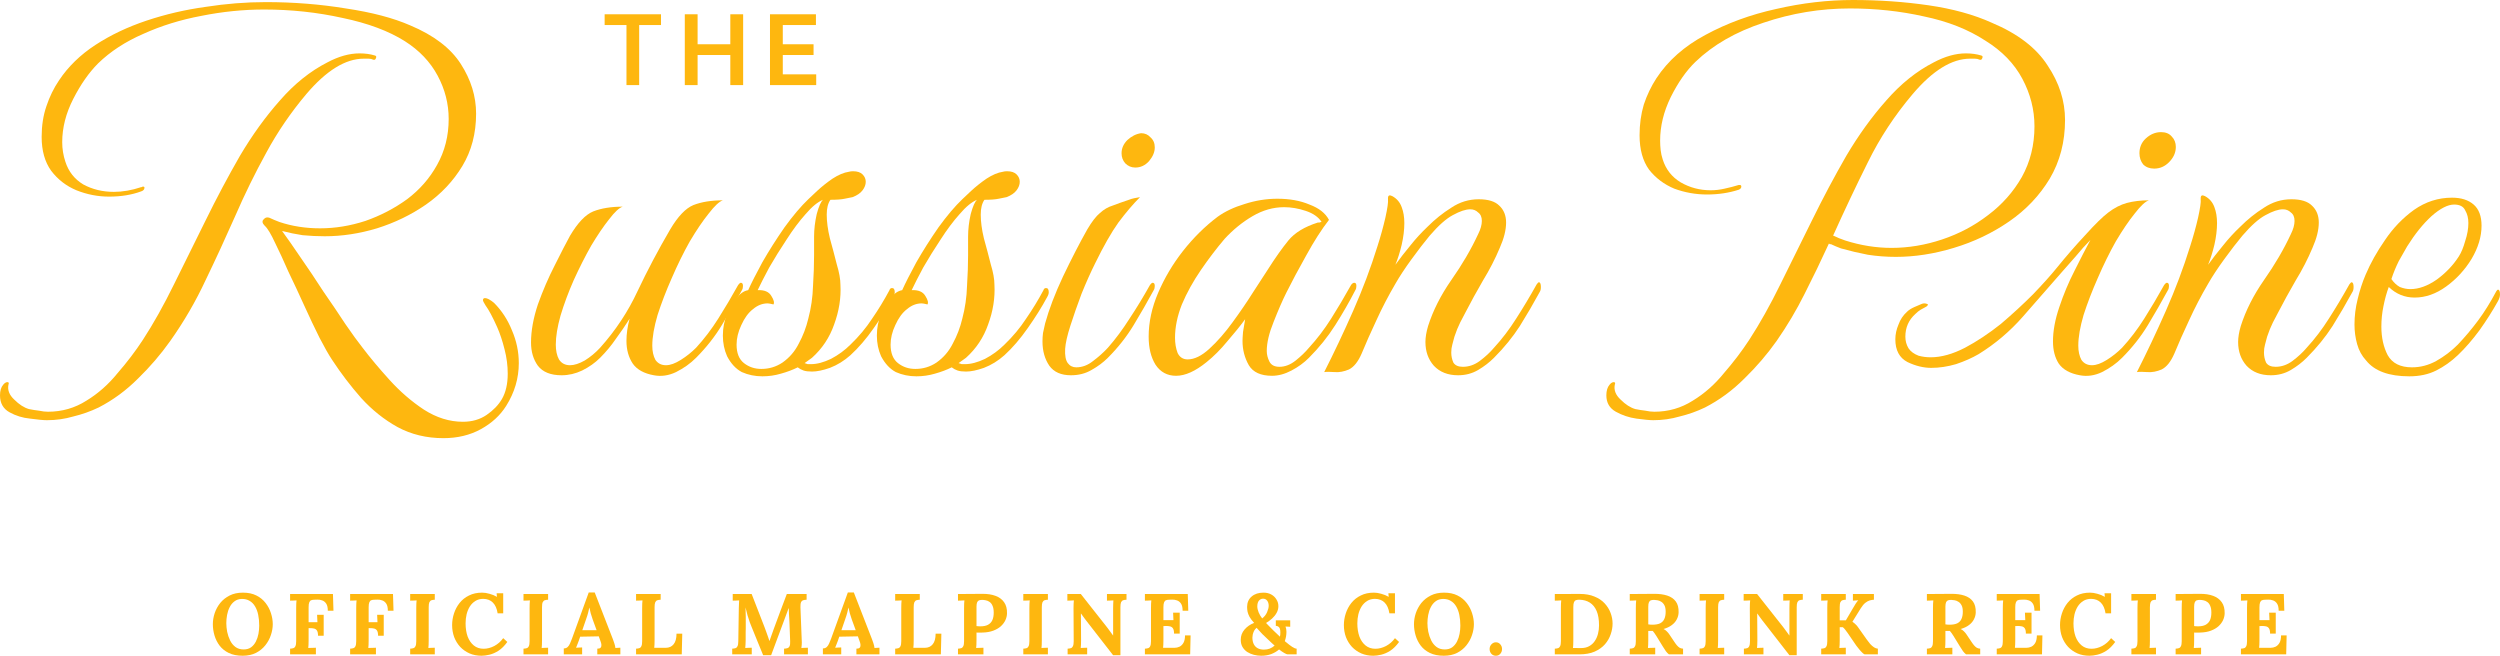
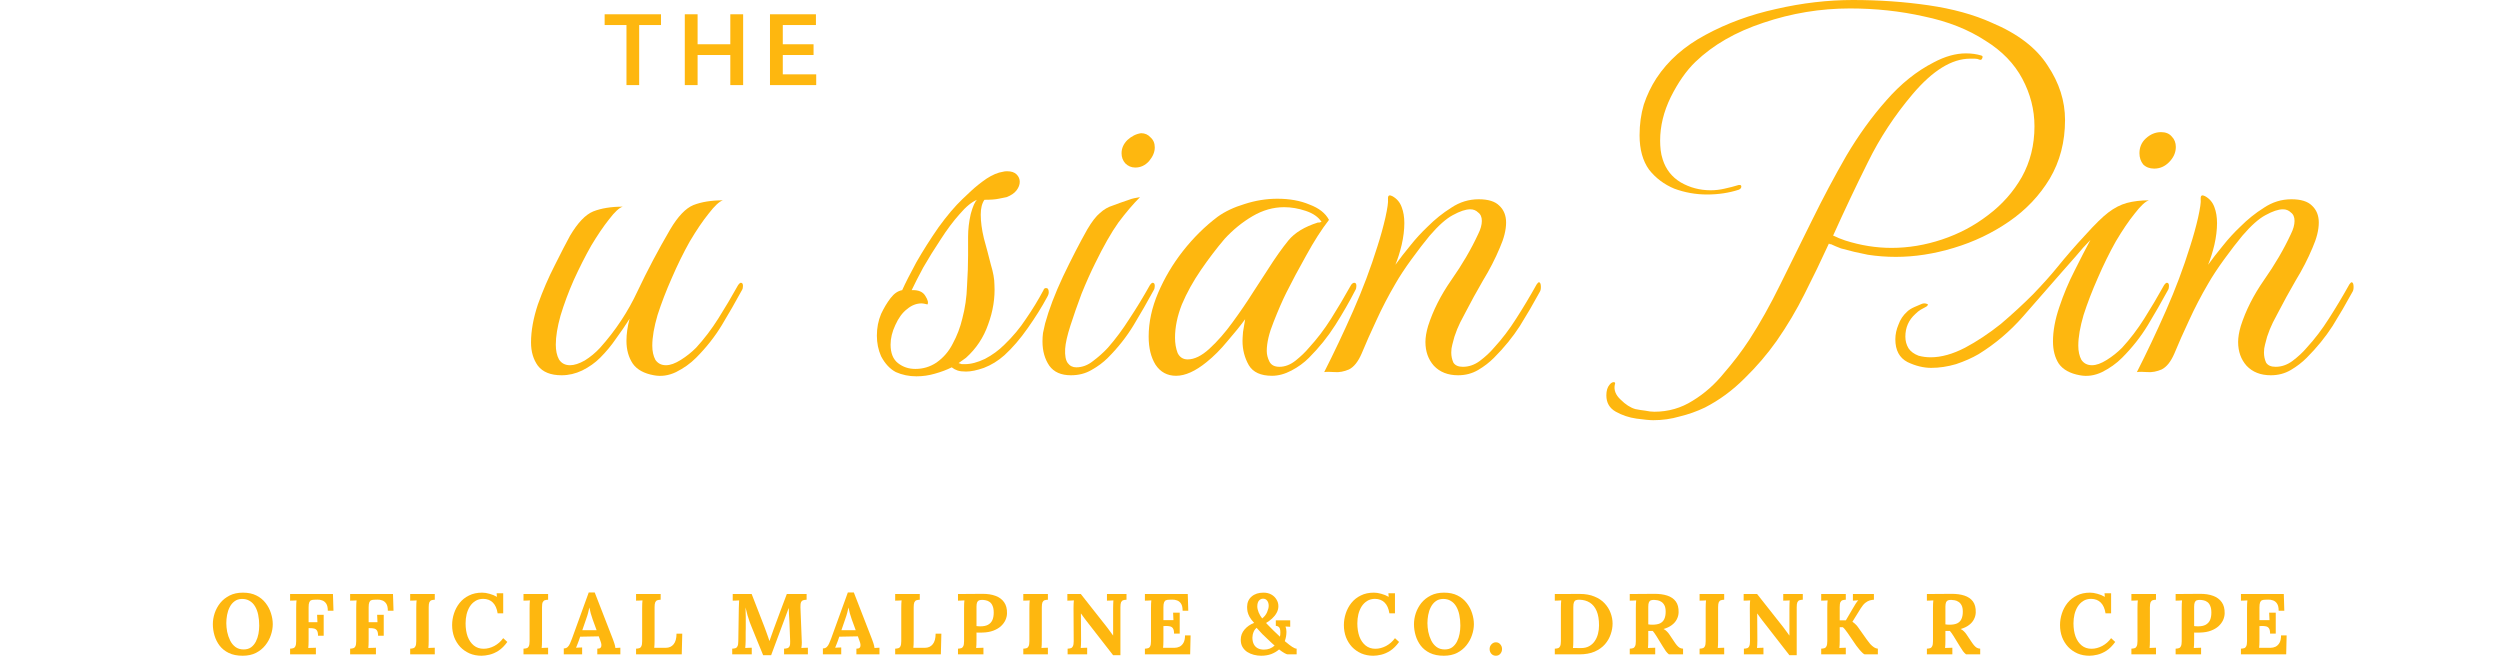
<svg xmlns="http://www.w3.org/2000/svg" fill="none" height="100%" overflow="visible" preserveAspectRatio="none" style="display: block;" viewBox="0 0 244 64" width="100%">
  <g id="Vector">
-     <path d="M43.276 42.764C41.63 42.764 40.137 42.403 38.799 41.681C37.496 40.959 36.312 40.013 35.249 38.844C34.22 37.675 33.276 36.437 32.419 35.13C32.076 34.614 31.664 33.892 31.184 32.963C30.703 32 30.206 30.951 29.691 29.817C29.177 28.682 28.662 27.581 28.148 26.515C27.667 25.415 27.238 24.486 26.861 23.729C26.45 22.835 26.106 22.268 25.832 22.027C25.592 21.786 25.558 21.58 25.729 21.408C25.763 21.408 25.78 21.391 25.78 21.356C25.918 21.219 26.089 21.184 26.295 21.253C26.467 21.322 26.621 21.391 26.758 21.46C26.93 21.528 27.101 21.597 27.273 21.666C28.508 22.079 29.829 22.285 31.235 22.285C32.71 22.285 34.185 22.044 35.66 21.563C37.136 21.047 38.491 20.342 39.726 19.448C40.961 18.519 41.938 17.401 42.659 16.095C43.413 14.754 43.791 13.258 43.791 11.607C43.791 10.128 43.431 8.718 42.71 7.377C41.99 6.036 40.926 4.918 39.52 4.024C37.942 3.026 35.918 2.27 33.448 1.754C30.978 1.204 28.422 0.929 25.78 0.929C23.756 0.929 21.715 1.135 19.657 1.548C17.633 1.926 15.746 2.51 13.997 3.301C12.247 4.058 10.772 5.021 9.571 6.19C8.679 7.084 7.873 8.236 7.153 9.646C6.432 11.056 6.072 12.466 6.072 13.877C6.072 14.53 6.175 15.166 6.381 15.785C6.69 16.748 7.273 17.488 8.13 18.003C9.022 18.485 10.017 18.726 11.115 18.726C11.973 18.726 12.864 18.571 13.791 18.261C13.825 18.261 13.842 18.261 13.842 18.261C13.877 18.227 13.911 18.21 13.945 18.21C14.048 18.21 14.1 18.244 14.1 18.313C14.1 18.485 13.997 18.605 13.791 18.674C12.864 19.018 11.818 19.19 10.652 19.19C9.554 19.19 8.491 18.983 7.461 18.571C6.467 18.158 5.643 17.522 4.991 16.662C4.374 15.802 4.065 14.702 4.065 13.361C4.065 12.26 4.22 11.263 4.528 10.369C4.837 9.44 5.249 8.598 5.763 7.841C6.655 6.5 7.839 5.348 9.314 4.385C10.789 3.422 12.453 2.631 14.305 2.012C16.158 1.393 18.079 0.946 20.069 0.671C22.058 0.361 24.014 0.206 25.935 0.206C28.645 0.206 31.252 0.413 33.757 0.825C36.295 1.204 38.388 1.754 40.034 2.476C42.333 3.439 43.98 4.694 44.974 6.242C45.969 7.789 46.467 9.406 46.467 11.091C46.467 13.017 46.021 14.719 45.129 16.198C44.237 17.677 43.053 18.932 41.578 19.964C40.137 20.961 38.542 21.735 36.792 22.285C35.077 22.801 33.379 23.059 31.698 23.059C30.978 23.059 30.257 23.024 29.537 22.956C28.851 22.852 28.182 22.715 27.53 22.543C28.01 23.196 28.611 24.056 29.331 25.122C30.052 26.154 30.789 27.254 31.544 28.424C32.333 29.558 33.053 30.625 33.705 31.622C34.391 32.619 34.94 33.376 35.352 33.892C36.106 34.889 36.998 35.955 38.028 37.09C39.057 38.225 40.172 39.188 41.372 39.979C42.607 40.77 43.877 41.165 45.18 41.165C46.072 41.165 46.844 40.942 47.496 40.495C48.148 40.048 48.645 39.532 48.988 38.947C49.365 38.294 49.554 37.468 49.554 36.471C49.554 35.68 49.451 34.889 49.245 34.098C49.04 33.273 48.799 32.55 48.525 31.931C48.079 30.934 47.702 30.229 47.393 29.817C47.221 29.541 47.136 29.369 47.136 29.301C47.136 29.163 47.204 29.094 47.342 29.094C47.547 29.094 47.839 29.249 48.216 29.558C48.971 30.315 49.554 31.209 49.966 32.241C50.412 33.273 50.635 34.339 50.635 35.439C50.635 36.918 50.223 38.311 49.4 39.618C48.817 40.546 47.993 41.303 46.93 41.888C45.866 42.472 44.648 42.764 43.276 42.764ZM4.58 41.011C4.237 41.011 3.688 40.959 2.933 40.856C2.213 40.787 1.544 40.581 0.926 40.237C0.309 39.893 0 39.343 0 38.586C0 38.139 0.103 37.795 0.309 37.554C0.446 37.382 0.583 37.296 0.72 37.296C0.858 37.296 0.892 37.382 0.823 37.554C0.72 38.07 0.909 38.552 1.389 38.999C1.87 39.48 2.35 39.79 2.83 39.927C3.173 39.996 3.499 40.048 3.808 40.082C4.117 40.151 4.408 40.185 4.683 40.185C6.055 40.185 7.307 39.824 8.439 39.102C9.571 38.414 10.583 37.52 11.475 36.419C12.401 35.353 13.225 34.27 13.945 33.169C14.974 31.588 15.986 29.782 16.981 27.753C17.976 25.724 19.005 23.643 20.069 21.511C21.132 19.345 22.247 17.247 23.413 15.218C24.614 13.189 25.918 11.383 27.324 9.801C28.731 8.185 30.274 6.947 31.956 6.087C33.053 5.502 34.1 5.21 35.094 5.21C35.643 5.21 36.141 5.279 36.587 5.416C36.724 5.451 36.758 5.537 36.69 5.674C36.655 5.812 36.57 5.864 36.432 5.829C36.295 5.76 36.141 5.726 35.969 5.726C35.832 5.726 35.678 5.726 35.506 5.726C33.722 5.726 31.853 6.878 29.897 9.182C28.388 10.97 27.084 12.879 25.986 14.908C24.889 16.903 23.877 18.966 22.95 21.099C22.024 23.196 21.064 25.277 20.069 27.34C19.108 29.404 17.959 31.381 16.621 33.273C15.695 34.58 14.648 35.8 13.482 36.935C12.316 38.105 11.029 39.05 9.623 39.773C8.834 40.151 8.01 40.443 7.153 40.649C6.329 40.89 5.472 41.011 4.58 41.011Z" fill="#FEB70F" />
    <path d="M54.812 36.626C53.749 36.626 52.977 36.316 52.497 35.697C52.051 35.078 51.828 34.322 51.828 33.428C51.828 32.293 52.051 31.055 52.497 29.713C52.977 28.372 53.526 27.1 54.143 25.896C54.761 24.658 55.258 23.695 55.636 23.007C56.39 21.735 57.145 20.944 57.9 20.634C58.689 20.325 59.649 20.17 60.782 20.17C60.438 20.273 59.992 20.686 59.444 21.408C58.895 22.096 58.312 22.956 57.694 23.987C57.111 25.019 56.545 26.137 55.996 27.34C55.481 28.51 55.053 29.662 54.709 30.797C54.401 31.897 54.246 32.843 54.246 33.634C54.246 34.218 54.349 34.7 54.555 35.078C54.795 35.456 55.155 35.646 55.636 35.646C56.047 35.646 56.528 35.491 57.077 35.181C57.625 34.837 58.123 34.425 58.569 33.943C60.078 32.258 61.296 30.418 62.222 28.424C63.183 26.395 64.246 24.383 65.413 22.388C66.167 21.116 66.922 20.325 67.677 20.015C68.466 19.706 69.427 19.551 70.558 19.551C70.216 19.654 69.752 20.084 69.169 20.841C68.586 21.563 67.969 22.474 67.317 23.575C66.699 24.675 66.116 25.862 65.567 27.134C65.018 28.372 64.555 29.576 64.178 30.745C63.835 31.914 63.663 32.912 63.663 33.737C63.663 34.287 63.766 34.752 63.972 35.13C64.212 35.474 64.555 35.646 65.001 35.646C65.413 35.646 65.893 35.474 66.442 35.13C66.991 34.786 67.488 34.39 67.934 33.943C68.723 33.084 69.444 32.138 70.095 31.106C70.747 30.074 71.399 28.974 72.051 27.805C72.154 27.667 72.24 27.598 72.308 27.598C72.445 27.598 72.514 27.701 72.514 27.908C72.514 28.08 72.48 28.217 72.411 28.32C71.793 29.455 71.142 30.59 70.456 31.725C69.769 32.86 68.929 33.926 67.934 34.923C67.385 35.474 66.734 35.938 65.979 36.316C65.258 36.66 64.538 36.763 63.818 36.626C62.857 36.454 62.171 36.075 61.759 35.491C61.347 34.872 61.142 34.133 61.142 33.273C61.142 32.585 61.245 31.863 61.45 31.106C61.039 31.759 60.593 32.413 60.112 33.066C59.667 33.72 59.152 34.339 58.569 34.923C58.089 35.405 57.505 35.818 56.819 36.161C56.167 36.471 55.498 36.626 54.812 36.626Z" fill="#FEB70F" />
-     <path d="M74.411 36.729C73.691 36.729 73.022 36.591 72.404 36.316C71.821 36.007 71.341 35.491 70.964 34.769C70.689 34.15 70.552 33.479 70.552 32.757C70.552 32 70.689 31.295 70.964 30.642C71.238 30.057 71.547 29.541 71.89 29.094C72.233 28.647 72.61 28.389 73.022 28.32C73.331 27.633 73.794 26.721 74.411 25.587C75.063 24.452 75.784 23.317 76.573 22.182C77.396 21.047 78.168 20.136 78.888 19.448C79.06 19.276 79.351 19.001 79.763 18.622C80.209 18.21 80.706 17.814 81.255 17.436C81.838 17.058 82.37 16.834 82.85 16.765C82.953 16.731 83.091 16.714 83.262 16.714C83.674 16.714 83.983 16.817 84.188 17.023C84.394 17.23 84.497 17.47 84.497 17.745C84.497 18.021 84.394 18.296 84.188 18.571C83.983 18.846 83.657 19.07 83.211 19.241C83.039 19.276 82.782 19.327 82.439 19.396C82.13 19.465 81.667 19.499 81.049 19.499C80.809 19.843 80.689 20.325 80.689 20.944C80.689 21.632 80.792 22.405 80.998 23.265C81.238 24.125 81.461 24.967 81.667 25.793C81.907 26.584 82.027 27.254 82.027 27.805C82.096 29.077 81.89 30.367 81.41 31.674C80.964 32.946 80.243 34.029 79.248 34.923L78.528 35.439C78.631 35.474 78.734 35.508 78.837 35.542C78.94 35.542 79.043 35.542 79.145 35.542C79.729 35.542 80.38 35.37 81.101 35.027C81.821 34.648 82.456 34.184 83.005 33.634C83.828 32.843 84.531 32 85.115 31.106C85.732 30.212 86.298 29.283 86.813 28.32C86.847 28.183 86.933 28.114 87.07 28.114C87.242 28.114 87.327 28.252 87.327 28.527C87.327 28.664 87.276 28.819 87.173 28.991C86.658 29.954 86.024 30.968 85.269 32.035C84.549 33.066 83.794 33.943 83.005 34.666C82.387 35.216 81.718 35.628 80.998 35.904C80.312 36.144 79.729 36.265 79.248 36.265C78.905 36.265 78.631 36.23 78.425 36.161C78.219 36.093 78.031 35.989 77.859 35.852C77.379 36.093 76.83 36.299 76.212 36.471C75.629 36.643 75.029 36.729 74.411 36.729ZM76.367 35.388C77.053 34.906 77.585 34.287 77.962 33.531C78.374 32.774 78.682 31.966 78.888 31.106C79.163 30.074 79.317 29.008 79.351 27.908C79.42 26.807 79.454 25.81 79.454 24.916V23.11C79.454 22.388 79.54 21.649 79.712 20.892C79.917 20.136 80.123 19.671 80.329 19.499C79.814 19.706 79.248 20.17 78.631 20.892C78.013 21.58 77.396 22.405 76.778 23.368C76.161 24.297 75.595 25.208 75.08 26.102C74.6 26.997 74.223 27.736 73.948 28.32C74.6 28.286 75.046 28.475 75.286 28.888C75.526 29.266 75.595 29.541 75.492 29.713C75.218 29.645 75.029 29.61 74.926 29.61C74.411 29.61 73.931 29.799 73.485 30.178C73.039 30.521 72.662 31.037 72.353 31.725C72.044 32.379 71.89 33.015 71.89 33.634C71.89 34.459 72.13 35.061 72.61 35.439C73.091 35.818 73.657 36.007 74.308 36.007C75.063 36.007 75.749 35.8 76.367 35.388Z" fill="#FEB70F" />
    <path d="M89.442 36.729C88.722 36.729 88.053 36.591 87.435 36.316C86.852 36.007 86.372 35.491 85.994 34.769C85.72 34.15 85.583 33.479 85.583 32.757C85.583 32 85.72 31.295 85.994 30.642C86.269 30.057 86.578 29.541 86.921 29.094C87.264 28.647 87.641 28.389 88.053 28.32C88.362 27.633 88.825 26.721 89.442 25.587C90.094 24.452 90.814 23.317 91.603 22.182C92.427 21.047 93.199 20.136 93.919 19.448C94.091 19.276 94.382 19.001 94.794 18.622C95.24 18.21 95.737 17.814 96.286 17.436C96.869 17.058 97.401 16.834 97.881 16.765C97.984 16.731 98.121 16.714 98.293 16.714C98.705 16.714 99.013 16.817 99.219 17.023C99.425 17.23 99.528 17.47 99.528 17.745C99.528 18.021 99.425 18.296 99.219 18.571C99.013 18.846 98.687 19.07 98.242 19.241C98.07 19.276 97.813 19.327 97.47 19.396C97.161 19.465 96.698 19.499 96.08 19.499C95.84 19.843 95.72 20.325 95.72 20.944C95.72 21.632 95.823 22.405 96.029 23.265C96.269 24.125 96.492 24.967 96.698 25.793C96.938 26.584 97.058 27.254 97.058 27.805C97.126 29.077 96.921 30.367 96.44 31.674C95.994 32.946 95.274 34.029 94.279 34.923L93.559 35.439C93.662 35.474 93.765 35.508 93.868 35.542C93.97 35.542 94.073 35.542 94.176 35.542C94.759 35.542 95.411 35.37 96.132 35.027C96.852 34.648 97.487 34.184 98.036 33.634C98.859 32.843 99.562 32 100.145 31.106C100.763 30.212 101.329 29.283 101.844 28.32C101.878 28.183 101.964 28.114 102.101 28.114C102.272 28.114 102.358 28.252 102.358 28.527C102.358 28.664 102.307 28.819 102.204 28.991C101.689 29.954 101.054 30.968 100.3 32.035C99.579 33.066 98.825 33.943 98.036 34.666C97.418 35.216 96.749 35.628 96.029 35.904C95.343 36.144 94.76 36.265 94.279 36.265C93.936 36.265 93.662 36.23 93.456 36.161C93.25 36.093 93.061 35.989 92.89 35.852C92.409 36.093 91.861 36.299 91.243 36.471C90.66 36.643 90.06 36.729 89.442 36.729ZM91.397 35.388C92.084 34.906 92.615 34.287 92.993 33.531C93.404 32.774 93.713 31.966 93.919 31.106C94.193 30.074 94.348 29.008 94.382 27.908C94.451 26.807 94.485 25.81 94.485 24.916V23.11C94.485 22.388 94.571 21.649 94.742 20.892C94.948 20.136 95.154 19.671 95.36 19.499C94.845 19.706 94.279 20.17 93.662 20.892C93.044 21.58 92.427 22.405 91.809 23.368C91.192 24.297 90.626 25.208 90.111 26.102C89.631 26.997 89.253 27.736 88.979 28.32C89.631 28.286 90.077 28.475 90.317 28.888C90.557 29.266 90.626 29.541 90.523 29.713C90.248 29.645 90.06 29.61 89.957 29.61C89.442 29.61 88.962 29.799 88.516 30.178C88.07 30.521 87.692 31.037 87.384 31.725C87.075 32.379 86.921 33.015 86.921 33.634C86.921 34.459 87.161 35.061 87.641 35.439C88.121 35.818 88.687 36.007 89.339 36.007C90.094 36.007 90.78 35.8 91.397 35.388Z" fill="#FEB70F" />
    <path d="M104.524 36.626C103.564 36.626 102.861 36.316 102.415 35.697C101.969 35.044 101.746 34.253 101.746 33.324C101.746 33.049 101.763 32.774 101.797 32.499C101.866 32.189 101.934 31.88 102.003 31.57C102.38 30.195 102.964 28.664 103.753 26.979C104.576 25.26 105.365 23.729 106.12 22.388C106.566 21.632 106.977 21.099 107.355 20.789C107.732 20.445 108.144 20.204 108.59 20.067C109.036 19.895 109.567 19.706 110.185 19.499C110.356 19.431 110.528 19.379 110.699 19.345C110.871 19.31 111.06 19.276 111.265 19.241C110.579 19.929 109.876 20.755 109.156 21.718C108.47 22.68 107.715 24.005 106.891 25.69C106.445 26.584 106 27.581 105.554 28.682C105.142 29.782 104.782 30.814 104.473 31.777C104.164 32.74 103.993 33.496 103.958 34.047C103.924 34.7 104.01 35.164 104.216 35.439C104.421 35.714 104.696 35.852 105.039 35.852C105.622 35.852 106.171 35.646 106.686 35.233C107.235 34.82 107.715 34.39 108.126 33.943C108.881 33.084 109.584 32.138 110.236 31.106C110.922 30.074 111.591 28.974 112.243 27.805C112.346 27.667 112.432 27.598 112.5 27.598C112.638 27.598 112.706 27.701 112.706 27.908C112.706 28.08 112.672 28.217 112.603 28.32C111.986 29.455 111.334 30.59 110.648 31.725C109.962 32.86 109.121 33.926 108.126 34.923C107.68 35.37 107.149 35.766 106.531 36.11C105.948 36.454 105.279 36.626 104.524 36.626ZM110.802 16.353C110.425 16.353 110.099 16.215 109.825 15.94C109.584 15.665 109.464 15.338 109.464 14.96C109.464 14.478 109.653 14.049 110.03 13.67C110.442 13.292 110.888 13.068 111.368 13C111.746 13 112.054 13.137 112.295 13.412C112.569 13.653 112.706 13.98 112.706 14.392C112.706 14.839 112.518 15.287 112.14 15.734C111.763 16.146 111.317 16.353 110.802 16.353Z" fill="#FEB70F" />
    <path d="M124.15 36.677C123.052 36.677 122.298 36.333 121.886 35.646C121.474 34.923 121.269 34.133 121.269 33.273C121.269 33.101 121.286 32.808 121.32 32.396C121.389 31.949 121.457 31.536 121.526 31.158C121.046 31.811 120.462 32.533 119.776 33.324C119.125 34.115 118.456 34.786 117.769 35.336C116.672 36.23 115.677 36.677 114.785 36.677C113.927 36.677 113.258 36.316 112.778 35.594C112.332 34.872 112.109 33.961 112.109 32.86C112.109 31.45 112.418 30.023 113.035 28.578C113.653 27.134 114.459 25.776 115.454 24.503C116.483 23.196 117.615 22.079 118.85 21.15C119.57 20.634 120.445 20.221 121.474 19.912C122.538 19.568 123.601 19.396 124.665 19.396C125.866 19.396 126.912 19.585 127.804 19.964C128.73 20.308 129.365 20.806 129.708 21.46C128.987 22.388 128.25 23.54 127.495 24.916C126.74 26.257 126.089 27.478 125.54 28.578C125.162 29.335 124.751 30.281 124.305 31.416C123.859 32.516 123.636 33.462 123.636 34.253C123.636 34.597 123.721 34.941 123.893 35.285C124.065 35.628 124.39 35.8 124.871 35.8C125.42 35.8 125.951 35.594 126.466 35.181C126.98 34.769 127.409 34.356 127.752 33.943C128.541 33.084 129.262 32.138 129.914 31.106C130.565 30.074 131.217 28.974 131.869 27.805C131.972 27.667 132.075 27.598 132.178 27.598C132.315 27.598 132.384 27.701 132.384 27.908C132.384 28.08 132.349 28.217 132.281 28.32C131.697 29.455 131.046 30.59 130.325 31.725C129.605 32.86 128.747 33.926 127.752 34.923C127.272 35.405 126.706 35.818 126.054 36.161C125.402 36.505 124.768 36.677 124.15 36.677ZM115.917 35.078C116.569 35.078 117.272 34.734 118.027 34.047C118.816 33.324 119.57 32.465 120.291 31.467C121.046 30.436 121.715 29.455 122.298 28.527C122.915 27.564 123.396 26.825 123.739 26.309C124.459 25.174 125.128 24.228 125.745 23.471C126.363 22.715 127.324 22.13 128.627 21.718C128.696 21.718 128.747 21.718 128.781 21.718C128.85 21.683 128.919 21.666 128.987 21.666C128.679 21.184 128.164 20.823 127.444 20.583C126.723 20.342 126.02 20.221 125.334 20.221C124.27 20.221 123.241 20.514 122.246 21.099C121.251 21.683 120.342 22.422 119.519 23.317C118.73 24.245 117.958 25.26 117.203 26.36C116.449 27.461 115.831 28.578 115.351 29.713C114.905 30.848 114.682 31.931 114.682 32.963C114.682 33.513 114.768 34.012 114.939 34.459C115.145 34.872 115.471 35.078 115.917 35.078Z" fill="#FEB70F" />
    <path d="M142.312 36.626C141.317 36.626 140.528 36.316 139.945 35.697C139.396 35.078 139.122 34.304 139.122 33.376C139.122 32.929 139.207 32.413 139.379 31.828C139.859 30.315 140.614 28.819 141.643 27.34C142.707 25.827 143.581 24.331 144.267 22.852C144.508 22.371 144.628 21.941 144.628 21.563C144.628 21.184 144.508 20.909 144.267 20.737C144.062 20.531 143.804 20.428 143.496 20.428C143.05 20.428 142.484 20.617 141.797 20.995C141.146 21.339 140.391 22.01 139.533 23.007C139.019 23.626 138.435 24.383 137.784 25.277C137.132 26.171 136.6 26.979 136.188 27.701C135.502 28.871 134.885 30.057 134.336 31.261C133.787 32.43 133.307 33.513 132.895 34.511C132.552 35.302 132.14 35.818 131.66 36.058C131.18 36.265 130.717 36.351 130.271 36.316C129.825 36.282 129.482 36.282 129.242 36.316C130.202 34.425 131.146 32.43 132.072 30.332C132.998 28.235 133.787 26.137 134.439 24.039C134.748 23.076 135.005 22.147 135.211 21.253C135.417 20.325 135.502 19.723 135.468 19.448V19.345C135.468 19.07 135.605 19.001 135.88 19.138C136.326 19.379 136.634 19.74 136.806 20.221C136.978 20.669 137.063 21.184 137.063 21.769C137.063 22.422 136.978 23.128 136.806 23.884C136.634 24.606 136.429 25.26 136.188 25.844C136.634 25.225 137.115 24.606 137.629 23.987C138.144 23.334 138.71 22.715 139.327 22.13C140.048 21.408 140.82 20.789 141.643 20.273C142.466 19.723 143.358 19.448 144.319 19.448C145.245 19.448 145.914 19.654 146.326 20.067C146.772 20.48 146.995 21.03 146.995 21.718C146.995 22.44 146.789 23.265 146.377 24.194C145.931 25.26 145.382 26.326 144.731 27.392C144.113 28.458 143.547 29.49 143.032 30.487C142.929 30.693 142.758 31.02 142.518 31.467C142.312 31.88 142.123 32.344 141.952 32.86C141.883 33.101 141.815 33.359 141.746 33.634C141.677 33.874 141.643 34.133 141.643 34.408C141.643 34.752 141.712 35.078 141.849 35.388C142.02 35.663 142.329 35.8 142.775 35.8C143.358 35.8 143.907 35.611 144.422 35.233C144.971 34.82 145.434 34.39 145.811 33.943C146.6 33.084 147.321 32.138 147.972 31.106C148.658 30.04 149.327 28.922 149.979 27.753C150.082 27.616 150.151 27.547 150.185 27.547C150.322 27.547 150.391 27.701 150.391 28.011C150.391 28.217 150.357 28.372 150.288 28.475C149.671 29.61 149.019 30.728 148.333 31.828C147.646 32.894 146.806 33.926 145.811 34.923C145.365 35.37 144.851 35.766 144.267 36.11C143.684 36.454 143.032 36.626 142.312 36.626Z" fill="#FEB70F" />
    <path d="M161.36 41.011C161.017 41.011 160.468 40.959 159.713 40.856C158.993 40.753 158.324 40.529 157.706 40.185C157.089 39.841 156.78 39.308 156.78 38.586C156.78 38.139 156.883 37.795 157.089 37.554C157.226 37.382 157.363 37.296 157.5 37.296C157.637 37.296 157.672 37.382 157.603 37.554C157.5 38.07 157.689 38.552 158.169 38.999C158.649 39.48 159.13 39.79 159.61 39.927C159.953 39.996 160.279 40.048 160.588 40.082C160.896 40.151 161.188 40.185 161.463 40.185C162.835 40.185 164.087 39.824 165.219 39.102C166.351 38.414 167.363 37.52 168.255 36.419C169.181 35.353 170.005 34.27 170.725 33.169C171.754 31.588 172.766 29.782 173.761 27.753C174.756 25.724 175.785 23.643 176.848 21.511C177.912 19.345 179.027 17.247 180.193 15.218C181.394 13.189 182.698 11.383 184.104 9.801C185.511 8.185 187.054 6.947 188.735 6.087C189.833 5.502 190.879 5.21 191.874 5.21C192.423 5.21 192.921 5.279 193.367 5.416C193.504 5.451 193.538 5.537 193.469 5.674C193.435 5.812 193.349 5.864 193.212 5.829C193.075 5.76 192.921 5.726 192.749 5.726C192.612 5.726 192.457 5.726 192.286 5.726C190.502 5.726 188.632 6.878 186.677 9.182C184.927 11.246 183.469 13.464 182.303 15.837C181.137 18.175 180.005 20.566 178.907 23.007H178.958C179.301 23.179 179.679 23.334 180.09 23.471C181.6 23.953 183.109 24.194 184.619 24.194C186.265 24.194 187.912 23.919 189.559 23.368C191.205 22.818 192.698 22.027 194.036 20.995C195.408 19.964 196.505 18.726 197.329 17.281C198.152 15.802 198.564 14.152 198.564 12.329C198.564 10.713 198.169 9.165 197.38 7.686C196.591 6.207 195.391 4.969 193.778 3.972C192.097 2.872 190.09 2.081 187.758 1.599C185.459 1.083 183.058 0.825 180.553 0.825C177.672 0.825 174.859 1.29 172.114 2.218C169.404 3.112 167.192 4.385 165.476 6.036C164.584 6.895 163.778 8.047 163.058 9.492C162.372 10.902 162.029 12.312 162.029 13.722C162.029 14.031 162.046 14.341 162.08 14.65C162.114 14.96 162.183 15.269 162.286 15.579C162.595 16.542 163.178 17.281 164.035 17.797C164.927 18.313 165.905 18.571 166.969 18.571C167.414 18.571 167.86 18.519 168.306 18.416C168.787 18.313 169.25 18.192 169.696 18.055H169.799C169.902 18.055 169.953 18.107 169.953 18.21C169.953 18.347 169.867 18.45 169.696 18.519C168.735 18.829 167.706 18.983 166.608 18.983C165.511 18.983 164.447 18.794 163.418 18.416C162.423 18.003 161.6 17.384 160.948 16.559C160.33 15.699 160.022 14.582 160.022 13.206C160.022 12.14 160.159 11.143 160.433 10.214C160.742 9.285 161.154 8.426 161.668 7.635C162.8 5.915 164.396 4.505 166.454 3.405C168.547 2.27 170.845 1.427 173.349 0.877C175.888 0.292 178.392 0 180.862 0C183.401 0 185.854 0.172 188.221 0.516C190.588 0.86 192.646 1.427 194.396 2.218C196.934 3.284 198.752 4.677 199.85 6.397C200.982 8.082 201.548 9.853 201.548 11.71C201.548 13.842 201.051 15.751 200.056 17.436C199.061 19.087 197.74 20.48 196.094 21.614C194.447 22.749 192.646 23.609 190.691 24.194C188.77 24.778 186.883 25.071 185.03 25.071C184.104 25.071 183.195 25.002 182.303 24.864C181.411 24.692 180.536 24.486 179.679 24.245C179.507 24.176 179.336 24.108 179.164 24.039C179.027 23.97 178.873 23.901 178.701 23.832C178.667 23.832 178.632 23.832 178.598 23.832C178.564 23.798 178.529 23.781 178.495 23.781C177.74 25.432 176.951 27.065 176.128 28.682C175.339 30.264 174.43 31.794 173.401 33.273C172.475 34.58 171.428 35.8 170.262 36.935C169.095 38.105 167.809 39.05 166.402 39.773C165.613 40.151 164.79 40.443 163.933 40.649C163.109 40.89 162.252 41.011 161.36 41.011Z" fill="#FEB70F" />
    <path d="M210.251 16.456C209.805 16.456 209.445 16.318 209.17 16.043C208.93 15.734 208.81 15.373 208.81 14.96C208.81 14.375 209.016 13.894 209.428 13.515C209.874 13.103 210.371 12.896 210.92 12.896C211.366 12.896 211.709 13.034 211.949 13.309C212.224 13.584 212.361 13.928 212.361 14.341C212.361 14.891 212.138 15.39 211.692 15.837C211.28 16.25 210.8 16.456 210.251 16.456ZM202.995 36.626C202.035 36.454 201.349 36.075 200.937 35.491C200.56 34.906 200.371 34.184 200.371 33.324C200.371 32.293 200.577 31.175 200.989 29.971C201.4 28.733 201.898 27.547 202.481 26.412C203.064 25.242 203.579 24.245 204.025 23.42C203.579 23.867 203.116 24.383 202.635 24.967C202.155 25.518 201.64 26.102 201.092 26.721C199.925 28.063 198.707 29.455 197.438 30.9C196.169 32.344 194.728 33.565 193.115 34.562C192.464 34.941 191.726 35.267 190.903 35.542C190.079 35.783 189.273 35.904 188.484 35.904C187.73 35.904 186.958 35.714 186.169 35.336C185.38 34.923 184.985 34.184 184.985 33.118C184.985 32.636 185.088 32.155 185.294 31.674C185.465 31.192 185.74 30.779 186.117 30.436C186.289 30.264 186.529 30.109 186.838 29.971C187.146 29.834 187.386 29.73 187.558 29.662C187.73 29.593 187.901 29.593 188.073 29.662C188.21 29.696 188.193 29.782 188.021 29.92C187.815 30.023 187.627 30.126 187.455 30.229C187.284 30.332 187.112 30.47 186.941 30.642C186.289 31.227 185.963 31.966 185.963 32.86C185.963 33.273 186.066 33.651 186.272 33.995C186.477 34.304 186.803 34.545 187.249 34.717C187.627 34.82 188.021 34.872 188.433 34.872C189.462 34.872 190.577 34.562 191.778 33.943C192.944 33.324 194.11 32.55 195.277 31.622C196.409 30.659 197.455 29.696 198.416 28.733C199.376 27.736 200.148 26.876 200.731 26.154C201.623 25.053 202.549 23.987 203.51 22.956C204.471 21.89 205.225 21.15 205.774 20.737C206.357 20.29 206.958 19.981 207.575 19.809C208.227 19.637 208.947 19.551 209.736 19.551C209.393 19.654 208.93 20.084 208.347 20.841C207.764 21.563 207.146 22.474 206.495 23.575C205.877 24.675 205.294 25.862 204.745 27.134C204.196 28.372 203.733 29.576 203.356 30.745C203.013 31.914 202.841 32.912 202.841 33.737C202.841 34.287 202.944 34.752 203.15 35.13C203.39 35.474 203.733 35.646 204.179 35.646C204.591 35.646 205.071 35.474 205.62 35.13C206.169 34.786 206.666 34.39 207.112 33.943C207.901 33.084 208.622 32.138 209.273 31.106C209.925 30.074 210.577 28.974 211.229 27.805C211.332 27.667 211.417 27.598 211.486 27.598C211.623 27.598 211.692 27.701 211.692 27.908C211.692 28.08 211.658 28.217 211.589 28.32C210.971 29.455 210.32 30.59 209.634 31.725C208.947 32.86 208.107 33.926 207.112 34.923C206.563 35.474 205.911 35.938 205.157 36.316C204.436 36.66 203.716 36.763 202.995 36.626Z" fill="#FEB70F" />
    <path d="M221.632 36.626C220.637 36.626 219.848 36.316 219.265 35.697C218.716 35.078 218.441 34.304 218.441 33.376C218.441 32.929 218.527 32.413 218.698 31.828C219.179 30.315 219.933 28.819 220.963 27.34C222.026 25.827 222.901 24.331 223.587 22.852C223.827 22.371 223.947 21.941 223.947 21.563C223.947 21.184 223.827 20.909 223.587 20.737C223.381 20.531 223.124 20.428 222.815 20.428C222.369 20.428 221.803 20.617 221.117 20.995C220.465 21.339 219.71 22.01 218.853 23.007C218.338 23.626 217.755 24.383 217.103 25.277C216.451 26.171 215.92 26.979 215.508 27.701C214.822 28.871 214.204 30.057 213.656 31.261C213.107 32.43 212.626 33.513 212.215 34.511C211.872 35.302 211.46 35.818 210.98 36.058C210.499 36.265 210.036 36.351 209.59 36.316C209.144 36.282 208.801 36.282 208.561 36.316C209.522 34.425 210.465 32.43 211.391 30.332C212.318 28.235 213.107 26.137 213.758 24.039C214.067 23.076 214.325 22.147 214.53 21.253C214.736 20.325 214.822 19.723 214.788 19.448V19.345C214.788 19.07 214.925 19.001 215.199 19.138C215.645 19.379 215.954 19.74 216.126 20.221C216.297 20.669 216.383 21.184 216.383 21.769C216.383 22.422 216.297 23.128 216.126 23.884C215.954 24.606 215.748 25.26 215.508 25.844C215.954 25.225 216.434 24.606 216.949 23.987C217.463 23.334 218.03 22.715 218.647 22.13C219.367 21.408 220.139 20.789 220.963 20.273C221.786 19.723 222.678 19.448 223.638 19.448C224.565 19.448 225.234 19.654 225.645 20.067C226.091 20.48 226.314 21.03 226.314 21.718C226.314 22.44 226.108 23.265 225.697 24.194C225.251 25.26 224.702 26.326 224.05 27.392C223.433 28.458 222.867 29.49 222.352 30.487C222.249 30.693 222.078 31.02 221.837 31.467C221.632 31.88 221.443 32.344 221.271 32.86C221.203 33.101 221.134 33.359 221.066 33.634C220.997 33.874 220.963 34.133 220.963 34.408C220.963 34.752 221.031 35.078 221.168 35.388C221.34 35.663 221.649 35.8 222.095 35.8C222.678 35.8 223.227 35.611 223.741 35.233C224.29 34.82 224.753 34.39 225.131 33.943C225.92 33.084 226.64 32.138 227.292 31.106C227.978 30.04 228.647 28.922 229.299 27.753C229.402 27.616 229.47 27.547 229.505 27.547C229.642 27.547 229.71 27.701 229.71 28.011C229.71 28.217 229.676 28.372 229.608 28.475C228.99 29.61 228.338 30.728 227.652 31.828C226.966 32.894 226.126 33.926 225.131 34.923C224.685 35.37 224.17 35.766 223.587 36.11C223.004 36.454 222.352 36.626 221.632 36.626Z" fill="#FEB70F" />
-     <path d="M235.149 36.729C233.159 36.729 231.753 36.213 230.93 35.181C230.518 34.734 230.226 34.201 230.055 33.582C229.883 32.963 229.798 32.327 229.798 31.674C229.798 30.848 229.9 30.023 230.106 29.197C230.312 28.338 230.569 27.547 230.878 26.825C231.358 25.69 231.993 24.555 232.782 23.42C233.571 22.251 234.515 21.27 235.612 20.48C236.744 19.689 237.979 19.293 239.317 19.293C240.209 19.293 240.913 19.517 241.427 19.964C241.942 20.411 242.199 21.099 242.199 22.027C242.199 23.093 241.873 24.176 241.221 25.277C240.569 26.343 239.746 27.237 238.751 27.959C237.756 28.682 236.727 29.043 235.664 29.043C234.703 29.043 233.863 28.699 233.142 28.011C232.936 28.561 232.765 29.18 232.628 29.868C232.491 30.521 232.422 31.192 232.422 31.88C232.422 32.946 232.628 33.874 233.039 34.666C233.485 35.456 234.274 35.852 235.407 35.852C236.23 35.852 237.019 35.646 237.774 35.233C238.563 34.786 239.266 34.253 239.883 33.634C240.569 32.912 241.221 32.138 241.839 31.312C242.456 30.487 243.057 29.524 243.64 28.424C243.708 28.32 243.76 28.269 243.794 28.269C243.931 28.269 244 28.424 244 28.733C244 28.939 243.931 29.163 243.794 29.404C243.28 30.332 242.679 31.278 241.993 32.241C241.307 33.169 240.604 33.978 239.883 34.666C239.232 35.285 238.528 35.783 237.774 36.161C237.019 36.54 236.144 36.729 235.149 36.729ZM233.4 27.237C233.64 27.581 233.914 27.839 234.223 28.011C234.566 28.148 234.909 28.217 235.252 28.217C236.075 28.217 236.933 27.908 237.825 27.289C238.717 26.635 239.437 25.879 239.986 25.019C240.226 24.641 240.432 24.142 240.604 23.523C240.81 22.904 240.913 22.319 240.913 21.769C240.913 21.288 240.81 20.875 240.604 20.531C240.432 20.153 240.072 19.964 239.523 19.964C238.906 19.964 238.168 20.342 237.31 21.099C236.487 21.855 235.698 22.835 234.943 24.039C234.703 24.452 234.429 24.933 234.12 25.483C233.846 26.034 233.605 26.618 233.4 27.237Z" fill="#FEB70F" />
    <path d="M59.013 2.444V1.394H64.514V2.444H62.383V8.305H61.144V2.444H59.013Z" fill="#FEB70F" />
    <path d="M66.836 8.305V1.394H68.085V4.32H71.279V1.394H72.531V8.305H71.279V5.369H68.085V8.305H66.836Z" fill="#FEB70F" />
    <path d="M75.151 8.305V1.394H79.635V2.444H76.4V4.32H79.403V5.369H76.4V7.256H79.662V8.305H75.151Z" fill="#FEB70F" />
    <path d="M23.686 64C23.156 64 22.704 63.91 22.33 63.731C21.962 63.551 21.664 63.313 21.435 63.016C21.207 62.713 21.039 62.379 20.933 62.015C20.827 61.65 20.774 61.285 20.774 60.921C20.774 60.568 20.833 60.212 20.95 59.852C21.073 59.488 21.254 59.154 21.494 58.851C21.739 58.549 22.046 58.305 22.414 58.12C22.782 57.934 23.214 57.842 23.711 57.842C24.218 57.842 24.656 57.934 25.024 58.12C25.392 58.305 25.693 58.551 25.928 58.86C26.162 59.163 26.335 59.494 26.446 59.852C26.563 60.212 26.622 60.568 26.622 60.921C26.622 61.269 26.561 61.622 26.438 61.981C26.321 62.34 26.14 62.674 25.894 62.982C25.654 63.285 25.35 63.532 24.982 63.722C24.614 63.907 24.182 64 23.686 64ZM23.778 63.386C24.068 63.386 24.31 63.316 24.506 63.176C24.701 63.03 24.857 62.842 24.974 62.612C25.091 62.382 25.175 62.132 25.225 61.863C25.275 61.588 25.3 61.322 25.3 61.064C25.3 60.677 25.267 60.324 25.2 60.004C25.133 59.684 25.03 59.41 24.89 59.179C24.751 58.944 24.572 58.764 24.355 58.641C24.143 58.512 23.892 58.45 23.602 58.456C23.317 58.462 23.078 58.54 22.883 58.692C22.687 58.837 22.531 59.028 22.414 59.264C22.297 59.494 22.213 59.746 22.163 60.021C22.113 60.296 22.088 60.562 22.088 60.82C22.088 61.084 22.116 61.364 22.171 61.661C22.233 61.959 22.328 62.239 22.456 62.502C22.584 62.766 22.757 62.979 22.975 63.142C23.192 63.305 23.46 63.386 23.778 63.386Z" fill="#FEB70F" />
    <path d="M28.313 63.865V63.31C28.441 63.304 28.547 63.288 28.631 63.26C28.72 63.232 28.787 63.167 28.831 63.066C28.882 62.965 28.907 62.803 28.907 62.578V59.356C28.907 59.205 28.91 59.059 28.915 58.919C28.926 58.779 28.935 58.672 28.94 58.599C28.851 58.605 28.739 58.61 28.605 58.616C28.472 58.616 28.374 58.619 28.313 58.624V57.977H32.496L32.546 59.609H31.994C31.994 59.3 31.941 59.067 31.835 58.91C31.729 58.753 31.598 58.65 31.442 58.599C31.285 58.543 31.132 58.518 30.981 58.523L30.68 58.532C30.563 58.532 30.463 58.549 30.379 58.582C30.295 58.61 30.231 58.678 30.187 58.784C30.142 58.885 30.12 59.045 30.12 59.264V60.727H30.981L30.948 60.004H31.592V62.048H31.04C31.04 61.813 31.004 61.642 30.931 61.535C30.859 61.428 30.758 61.364 30.63 61.342C30.507 61.313 30.371 61.302 30.22 61.308H30.12V62.486C30.12 62.637 30.117 62.783 30.111 62.923C30.106 63.063 30.097 63.17 30.086 63.243C30.148 63.237 30.229 63.234 30.329 63.234C30.429 63.229 30.527 63.226 30.622 63.226C30.722 63.22 30.792 63.218 30.831 63.218V63.865H28.313Z" fill="#FEB70F" />
    <path d="M34.173 63.865V63.31C34.302 63.304 34.408 63.288 34.491 63.26C34.581 63.232 34.648 63.167 34.692 63.066C34.742 62.965 34.767 62.803 34.767 62.578V59.356C34.767 59.205 34.77 59.059 34.776 58.919C34.787 58.779 34.795 58.672 34.801 58.599C34.712 58.605 34.6 58.61 34.466 58.616C34.332 58.616 34.235 58.619 34.173 58.624V57.977H38.356L38.407 59.609H37.854C37.854 59.3 37.801 59.067 37.695 58.91C37.589 58.753 37.458 58.65 37.302 58.599C37.146 58.543 36.993 58.518 36.842 58.523L36.541 58.532C36.424 58.532 36.323 58.549 36.24 58.582C36.156 58.61 36.092 58.678 36.047 58.784C36.003 58.885 35.98 59.045 35.98 59.264V60.727H36.842L36.809 60.004H37.453V62.048H36.901C36.901 61.813 36.864 61.642 36.792 61.535C36.719 61.428 36.619 61.364 36.491 61.342C36.368 61.313 36.231 61.302 36.081 61.308H35.98V62.486C35.98 62.637 35.978 62.783 35.972 62.923C35.967 63.063 35.958 63.17 35.947 63.243C36.008 63.237 36.089 63.234 36.19 63.234C36.29 63.229 36.388 63.226 36.482 63.226C36.583 63.22 36.653 63.218 36.691 63.218V63.865H34.173Z" fill="#FEB70F" />
    <path d="M42.435 58.532C42.312 58.537 42.206 58.554 42.117 58.582C42.028 58.61 41.958 58.675 41.908 58.776C41.863 58.871 41.841 59.034 41.841 59.264V62.486C41.841 62.637 41.838 62.783 41.833 62.923C41.827 63.063 41.819 63.17 41.808 63.243C41.897 63.232 42.008 63.226 42.142 63.226C42.282 63.22 42.379 63.218 42.435 63.218V63.865H40.034V63.31C40.162 63.304 40.268 63.288 40.352 63.26C40.441 63.232 40.508 63.167 40.553 63.066C40.603 62.965 40.628 62.803 40.628 62.578V59.356C40.628 59.205 40.631 59.059 40.636 58.919C40.648 58.779 40.656 58.672 40.661 58.599C40.572 58.605 40.461 58.61 40.327 58.616C40.193 58.616 40.095 58.619 40.034 58.624V57.977H42.435V58.532Z" fill="#FEB70F" />
    <path d="M48.569 59.861C48.497 59.395 48.341 59.045 48.101 58.809C47.867 58.574 47.554 58.453 47.164 58.448C46.874 58.448 46.62 58.515 46.403 58.65C46.185 58.784 46.004 58.964 45.859 59.188C45.719 59.412 45.614 59.667 45.541 59.953C45.474 60.239 45.441 60.534 45.441 60.837C45.441 61.319 45.508 61.748 45.641 62.124C45.781 62.494 45.982 62.786 46.244 62.999C46.506 63.212 46.824 63.319 47.197 63.319C47.549 63.319 47.897 63.229 48.243 63.049C48.589 62.864 48.879 62.609 49.113 62.284L49.515 62.654C49.241 63.03 48.954 63.316 48.653 63.512C48.352 63.703 48.056 63.832 47.766 63.899C47.482 63.966 47.225 64 46.997 64C46.567 64 46.177 63.924 45.825 63.773C45.474 63.616 45.17 63.403 44.913 63.133C44.663 62.859 44.467 62.542 44.328 62.183C44.194 61.818 44.127 61.426 44.127 61.005C44.127 60.624 44.188 60.245 44.311 59.869C44.434 59.494 44.615 59.154 44.855 58.851C45.1 58.543 45.407 58.299 45.775 58.12C46.143 57.934 46.57 57.842 47.055 57.842C47.273 57.842 47.51 57.878 47.766 57.951C48.028 58.019 48.274 58.12 48.502 58.254L48.469 57.901H49.113V59.861H48.569Z" fill="#FEB70F" />
    <path d="M53.495 58.532C53.372 58.537 53.266 58.554 53.177 58.582C53.087 58.61 53.018 58.675 52.968 58.776C52.923 58.871 52.901 59.034 52.901 59.264V62.486C52.901 62.637 52.898 62.783 52.892 62.923C52.887 63.063 52.878 63.17 52.867 63.243C52.956 63.232 53.068 63.226 53.202 63.226C53.341 63.22 53.439 63.218 53.495 63.218V63.865H51.094V63.31C51.222 63.304 51.328 63.288 51.412 63.26C51.501 63.232 51.568 63.167 51.612 63.066C51.663 62.965 51.688 62.803 51.688 62.578V59.356C51.688 59.205 51.69 59.059 51.696 58.919C51.707 58.779 51.715 58.672 51.721 58.599C51.632 58.605 51.52 58.61 51.386 58.616C51.253 58.616 51.155 58.619 51.094 58.624V57.977H53.495V58.532Z" fill="#FEB70F" />
    <path d="M55.025 63.865V63.285C55.182 63.285 55.307 63.24 55.402 63.15C55.497 63.061 55.575 62.943 55.636 62.797C55.703 62.651 55.767 62.494 55.828 62.326L57.46 57.825H58.045L59.827 62.41C59.861 62.494 59.905 62.623 59.961 62.797C60.017 62.965 60.05 63.114 60.062 63.243C60.156 63.232 60.246 63.226 60.329 63.226C60.419 63.22 60.491 63.218 60.547 63.218V63.865H58.296V63.31C58.453 63.31 58.559 63.279 58.614 63.218C58.676 63.15 58.704 63.061 58.698 62.948C58.692 62.836 58.662 62.71 58.606 62.57L58.439 62.107L56.623 62.141L56.489 62.536C56.462 62.609 56.42 62.718 56.364 62.864C56.314 63.005 56.266 63.122 56.222 63.218C56.311 63.206 56.417 63.201 56.54 63.201C56.668 63.195 56.76 63.192 56.816 63.192V63.865H55.025ZM56.832 61.51H58.23L57.845 60.458C57.772 60.256 57.708 60.054 57.652 59.852C57.596 59.645 57.555 59.463 57.527 59.306H57.518C57.496 59.401 57.463 59.544 57.418 59.735C57.373 59.925 57.304 60.153 57.209 60.416L56.832 61.51Z" fill="#FEB70F" />
    <path d="M62.08 63.865V63.31C62.208 63.304 62.314 63.288 62.398 63.26C62.487 63.232 62.554 63.167 62.598 63.066C62.649 62.965 62.674 62.803 62.674 62.578V59.356C62.674 59.205 62.676 59.059 62.682 58.919C62.693 58.779 62.702 58.672 62.707 58.599C62.618 58.605 62.506 58.61 62.373 58.616C62.239 58.616 62.141 58.619 62.08 58.624V57.977H64.481V58.532C64.358 58.537 64.252 58.554 64.163 58.582C64.073 58.61 64.004 58.675 63.954 58.776C63.909 58.871 63.887 59.034 63.887 59.264V62.486C63.887 62.637 63.884 62.78 63.878 62.915C63.873 63.049 63.864 63.153 63.853 63.226H64.974C65.303 63.226 65.56 63.111 65.744 62.881C65.933 62.651 66.028 62.306 66.028 61.846H66.589L66.539 63.865H62.08Z" fill="#FEB70F" />
    <path d="M74.484 63.95C74.294 63.484 74.105 63.021 73.915 62.561C73.731 62.102 73.544 61.642 73.355 61.182C73.31 61.075 73.251 60.927 73.179 60.736C73.112 60.54 73.04 60.315 72.961 60.063C72.889 59.81 72.822 59.55 72.761 59.281C72.772 59.595 72.78 59.892 72.786 60.172C72.791 60.447 72.791 60.711 72.786 60.963C72.786 61.086 72.786 61.213 72.786 61.342C72.786 61.471 72.783 61.6 72.777 61.729C72.777 61.852 72.777 61.978 72.777 62.107C72.777 62.23 72.777 62.357 72.777 62.486C72.777 62.637 72.772 62.783 72.761 62.923C72.755 63.063 72.747 63.17 72.736 63.243C72.83 63.232 72.945 63.226 73.079 63.226C73.218 63.22 73.316 63.218 73.371 63.218V63.865H71.464V63.31C71.592 63.304 71.698 63.288 71.782 63.26C71.871 63.232 71.938 63.167 71.983 63.066C72.033 62.965 72.058 62.803 72.058 62.578L72.108 59.356C72.114 59.205 72.119 59.059 72.125 58.919C72.13 58.779 72.136 58.672 72.142 58.599C72.052 58.605 71.941 58.61 71.807 58.616C71.673 58.616 71.576 58.619 71.514 58.624V57.977H73.363L74.626 61.232C74.676 61.361 74.732 61.513 74.793 61.687C74.855 61.855 74.913 62.02 74.969 62.183C75.025 62.34 75.067 62.466 75.095 62.561H75.103C75.175 62.365 75.242 62.175 75.304 61.989C75.365 61.804 75.429 61.625 75.496 61.451C75.714 60.868 75.928 60.287 76.14 59.709C76.358 59.132 76.575 58.554 76.793 57.977H78.725V58.532C78.603 58.537 78.494 58.554 78.399 58.582C78.304 58.61 78.232 58.675 78.182 58.776C78.137 58.871 78.118 59.034 78.123 59.264L78.249 62.486C78.26 62.637 78.26 62.783 78.249 62.923C78.237 63.063 78.226 63.17 78.215 63.243C78.31 63.232 78.424 63.226 78.558 63.226C78.698 63.22 78.795 63.218 78.851 63.218V63.865H76.525V63.31C76.653 63.304 76.762 63.288 76.851 63.26C76.946 63.232 77.016 63.167 77.061 63.066C77.111 62.965 77.13 62.803 77.119 62.578L77.052 60.795C77.052 60.727 77.047 60.612 77.035 60.45C77.024 60.282 77.013 60.099 77.002 59.903C76.996 59.701 76.991 59.513 76.985 59.339C76.969 59.379 76.952 59.418 76.935 59.457C76.918 59.491 76.904 59.527 76.893 59.566L75.262 63.95H74.484Z" fill="#FEB70F" />
    <path d="M80.314 63.865V63.285C80.471 63.285 80.596 63.24 80.691 63.15C80.786 63.061 80.864 62.943 80.925 62.797C80.992 62.651 81.056 62.494 81.118 62.326L82.749 57.825H83.334L85.116 62.41C85.15 62.494 85.194 62.623 85.25 62.797C85.306 62.965 85.339 63.114 85.351 63.243C85.445 63.232 85.535 63.226 85.618 63.226C85.707 63.22 85.78 63.218 85.836 63.218V63.865H83.585V63.31C83.742 63.31 83.847 63.279 83.903 63.218C83.965 63.15 83.993 63.061 83.987 62.948C83.981 62.836 83.951 62.71 83.895 62.57L83.728 62.107L81.912 62.141L81.778 62.536C81.751 62.609 81.709 62.718 81.653 62.864C81.603 63.005 81.555 63.122 81.511 63.218C81.6 63.206 81.706 63.201 81.829 63.201C81.957 63.195 82.049 63.192 82.105 63.192V63.865H80.314ZM82.121 61.51H83.519L83.134 60.458C83.061 60.256 82.997 60.054 82.941 59.852C82.885 59.645 82.844 59.463 82.816 59.306H82.807C82.785 59.401 82.752 59.544 82.707 59.735C82.662 59.925 82.593 60.153 82.498 60.416L82.121 61.51Z" fill="#FEB70F" />
    <path d="M87.369 63.865V63.31C87.497 63.304 87.603 63.288 87.687 63.26C87.776 63.232 87.843 63.167 87.887 63.066C87.938 62.965 87.963 62.803 87.963 62.578V59.356C87.963 59.205 87.965 59.059 87.971 58.919C87.982 58.779 87.99 58.672 87.996 58.599C87.907 58.605 87.795 58.61 87.662 58.616C87.528 58.616 87.43 58.619 87.369 58.624V57.977H89.77V58.532C89.647 58.537 89.541 58.554 89.452 58.582C89.362 58.61 89.293 58.675 89.243 58.776C89.198 58.871 89.176 59.034 89.176 59.264V62.486C89.176 62.637 89.173 62.78 89.167 62.915C89.162 63.049 89.153 63.153 89.142 63.226H90.263C90.592 63.226 90.849 63.111 91.033 62.881C91.222 62.651 91.317 62.306 91.317 61.846H91.878L91.828 63.865H87.369Z" fill="#FEB70F" />
    <path d="M93.499 63.31C93.627 63.304 93.733 63.288 93.817 63.26C93.906 63.232 93.973 63.167 94.018 63.066C94.068 62.965 94.093 62.803 94.093 62.578V59.356C94.093 59.205 94.096 59.059 94.101 58.919C94.112 58.779 94.121 58.672 94.126 58.599C94.037 58.605 93.926 58.61 93.792 58.616C93.658 58.616 93.56 58.619 93.499 58.624V57.977C93.895 57.971 94.291 57.968 94.687 57.968C95.083 57.968 95.479 57.965 95.875 57.96C96.366 57.954 96.792 58.019 97.155 58.153C97.523 58.288 97.805 58.495 98 58.776C98.201 59.056 98.295 59.421 98.284 59.869C98.279 60.094 98.226 60.315 98.125 60.534C98.025 60.747 97.877 60.943 97.682 61.123C97.487 61.297 97.241 61.44 96.946 61.552C96.65 61.664 96.304 61.726 95.908 61.737C95.786 61.743 95.677 61.745 95.582 61.745C95.493 61.745 95.401 61.743 95.306 61.737V62.477C95.306 62.634 95.303 62.783 95.298 62.923C95.292 63.063 95.284 63.17 95.272 63.243C95.334 63.237 95.412 63.234 95.507 63.234C95.602 63.229 95.694 63.226 95.783 63.226C95.878 63.22 95.945 63.218 95.984 63.218V63.865H93.499V63.31ZM95.306 61.106C95.367 61.112 95.429 61.117 95.49 61.123C95.551 61.129 95.615 61.131 95.682 61.131C95.989 61.131 96.237 61.081 96.427 60.98C96.622 60.873 96.764 60.722 96.854 60.526C96.943 60.324 96.987 60.08 96.987 59.794C96.987 59.513 96.948 59.289 96.87 59.121C96.798 58.952 96.703 58.829 96.586 58.751C96.469 58.666 96.346 58.613 96.218 58.591C96.09 58.563 95.972 58.549 95.867 58.549C95.749 58.549 95.649 58.563 95.565 58.591C95.482 58.619 95.418 58.68 95.373 58.776C95.328 58.871 95.306 59.017 95.306 59.213V61.106Z" fill="#FEB70F" />
    <path d="M102.275 58.532C102.153 58.537 102.047 58.554 101.957 58.582C101.868 58.61 101.798 58.675 101.748 58.776C101.704 58.871 101.681 59.034 101.681 59.264V62.486C101.681 62.637 101.679 62.783 101.673 62.923C101.667 63.063 101.659 63.17 101.648 63.243C101.737 63.232 101.849 63.226 101.982 63.226C102.122 63.22 102.219 63.218 102.275 63.218V63.865H99.874V63.31C100.003 63.304 100.109 63.288 100.192 63.26C100.281 63.232 100.348 63.167 100.393 63.066C100.443 62.965 100.468 62.803 100.468 62.578V59.356C100.468 59.205 100.471 59.059 100.477 58.919C100.488 58.779 100.496 58.672 100.502 58.599C100.413 58.605 100.301 58.61 100.167 58.616C100.033 58.616 99.936 58.619 99.874 58.624V57.977H102.275V58.532Z" fill="#FEB70F" />
    <path d="M108.641 63.95L105.964 60.509C105.892 60.413 105.817 60.312 105.739 60.206C105.66 60.099 105.582 59.99 105.504 59.878H105.496L105.513 62.486C105.513 62.637 105.51 62.783 105.504 62.923C105.499 63.063 105.49 63.17 105.479 63.243C105.568 63.232 105.68 63.226 105.814 63.226C105.953 63.22 106.051 63.218 106.107 63.218V63.865H104.199V63.31C104.328 63.304 104.434 63.288 104.517 63.26C104.606 63.232 104.673 63.167 104.718 63.066C104.768 62.965 104.793 62.803 104.793 62.578L104.776 59.356C104.776 59.205 104.779 59.059 104.785 58.919C104.79 58.779 104.799 58.672 104.81 58.599C104.721 58.605 104.606 58.61 104.467 58.616C104.333 58.616 104.236 58.619 104.174 58.624V57.977H105.488L108.047 61.224C108.187 61.403 108.301 61.557 108.39 61.687C108.485 61.816 108.566 61.928 108.633 62.023H108.641V59.356C108.641 59.205 108.644 59.059 108.65 58.919C108.655 58.779 108.661 58.672 108.667 58.599C108.577 58.605 108.466 58.61 108.332 58.616C108.198 58.616 108.1 58.619 108.039 58.624V57.977H109.947V58.532C109.824 58.537 109.718 58.554 109.629 58.582C109.539 58.61 109.47 58.675 109.419 58.776C109.375 58.871 109.353 59.034 109.353 59.264V63.95H108.641Z" fill="#FEB70F" />
    <path d="M114.587 61.838C114.587 61.602 114.551 61.431 114.478 61.325C114.406 61.218 114.305 61.154 114.177 61.131C114.054 61.103 113.918 61.092 113.767 61.098L113.55 61.106V62.486C113.55 62.637 113.547 62.78 113.541 62.915C113.536 63.049 113.527 63.153 113.516 63.226H114.637C114.805 63.226 114.966 63.19 115.122 63.117C115.279 63.038 115.407 62.912 115.507 62.738C115.608 62.559 115.658 62.318 115.658 62.015H116.202L116.16 63.865H111.743V63.31C111.871 63.304 111.977 63.288 112.061 63.26C112.15 63.232 112.217 63.167 112.261 63.066C112.312 62.965 112.337 62.803 112.337 62.578V59.356C112.337 59.205 112.339 59.059 112.345 58.919C112.356 58.779 112.365 58.672 112.37 58.599C112.281 58.605 112.169 58.61 112.035 58.616C111.902 58.616 111.804 58.619 111.743 58.624V57.977H115.926L115.976 59.609H115.424C115.424 59.3 115.371 59.067 115.265 58.91C115.159 58.753 115.028 58.65 114.871 58.599C114.715 58.543 114.562 58.518 114.411 58.523L114.11 58.532C113.993 58.532 113.893 58.549 113.809 58.582C113.725 58.61 113.661 58.678 113.617 58.784C113.572 58.885 113.55 59.045 113.55 59.264V60.526H114.528L114.495 59.794H115.139V61.838H114.587Z" fill="#FEB70F" />
    <path d="M123.089 64C122.849 64 122.609 63.969 122.369 63.907C122.135 63.846 121.92 63.753 121.725 63.63C121.535 63.501 121.382 63.338 121.265 63.142C121.153 62.946 121.098 62.71 121.098 62.435C121.098 62.059 121.22 61.729 121.466 61.443C121.717 61.151 122.029 60.935 122.403 60.795C122.202 60.576 122.051 60.377 121.951 60.197C121.856 60.018 121.792 59.85 121.759 59.693C121.731 59.536 121.717 59.381 121.717 59.23C121.722 58.804 121.87 58.467 122.16 58.221C122.45 57.968 122.835 57.842 123.315 57.842C123.61 57.842 123.867 57.904 124.084 58.027C124.302 58.15 124.469 58.313 124.586 58.515C124.709 58.711 124.77 58.927 124.77 59.163C124.77 59.393 124.712 59.611 124.595 59.819C124.483 60.021 124.335 60.206 124.151 60.374C123.967 60.537 123.772 60.68 123.566 60.803C123.588 60.826 123.666 60.907 123.8 61.047C123.934 61.187 124.101 61.356 124.302 61.552C124.503 61.748 124.709 61.944 124.921 62.141C124.938 62.074 124.949 62.006 124.954 61.939C124.96 61.866 124.963 61.793 124.963 61.72C124.963 61.563 124.946 61.44 124.912 61.35C124.879 61.26 124.829 61.196 124.762 61.157C124.701 61.112 124.62 61.086 124.519 61.081V60.542H125.925V61.173L125.465 61.148C125.492 61.215 125.515 61.294 125.532 61.384C125.548 61.468 125.557 61.56 125.557 61.661C125.557 61.824 125.543 61.981 125.515 62.132C125.487 62.284 125.448 62.43 125.398 62.57C125.42 62.587 125.439 62.606 125.456 62.629C125.479 62.646 125.501 62.662 125.523 62.679C125.741 62.864 125.939 63.016 126.117 63.133C126.296 63.251 126.441 63.31 126.552 63.31V63.865H125.657C125.612 63.865 125.512 63.823 125.356 63.739C125.205 63.655 125.032 63.537 124.837 63.386C124.62 63.577 124.363 63.728 124.068 63.84C123.772 63.947 123.446 64 123.089 64ZM123.356 63.403C123.568 63.403 123.761 63.369 123.934 63.302C124.112 63.229 124.268 63.131 124.402 63.007C124.33 62.946 124.26 62.884 124.193 62.822C124.126 62.755 124.056 62.69 123.984 62.629C123.66 62.331 123.398 62.082 123.197 61.88C123.002 61.672 122.818 61.471 122.645 61.274C122.539 61.358 122.456 61.459 122.394 61.577C122.339 61.695 122.297 61.813 122.269 61.931C122.247 62.043 122.235 62.141 122.235 62.225C122.235 62.477 122.28 62.693 122.369 62.873C122.459 63.047 122.587 63.178 122.754 63.268C122.921 63.358 123.122 63.403 123.356 63.403ZM123.189 60.357C123.401 60.195 123.56 59.993 123.666 59.752C123.772 59.505 123.825 59.294 123.825 59.121C123.825 58.919 123.775 58.753 123.674 58.624C123.58 58.495 123.446 58.431 123.273 58.431C123.117 58.431 122.983 58.495 122.871 58.624C122.765 58.753 122.712 58.941 122.712 59.188C122.712 59.356 122.757 59.553 122.846 59.777C122.941 59.996 123.055 60.189 123.189 60.357Z" fill="#FEB70F" />
    <path d="M135.605 59.861C135.533 59.395 135.376 59.045 135.137 58.809C134.902 58.574 134.59 58.453 134.2 58.448C133.91 58.448 133.656 58.515 133.438 58.65C133.221 58.784 133.04 58.964 132.895 59.188C132.755 59.412 132.649 59.667 132.577 59.953C132.51 60.239 132.476 60.534 132.476 60.837C132.476 61.319 132.543 61.748 132.677 62.124C132.817 62.494 133.017 62.786 133.279 62.999C133.542 63.212 133.859 63.319 134.233 63.319C134.584 63.319 134.933 63.229 135.279 63.049C135.625 62.864 135.915 62.609 136.149 62.284L136.55 62.654C136.277 63.03 135.99 63.316 135.689 63.512C135.388 63.703 135.092 63.832 134.802 63.899C134.518 63.966 134.261 64 134.032 64C133.603 64 133.213 63.924 132.861 63.773C132.51 63.616 132.206 63.403 131.949 63.133C131.698 62.859 131.503 62.542 131.364 62.183C131.23 61.818 131.163 61.426 131.163 61.005C131.163 60.624 131.224 60.245 131.347 59.869C131.47 59.494 131.651 59.154 131.891 58.851C132.136 58.543 132.443 58.299 132.811 58.12C133.179 57.934 133.606 57.842 134.091 57.842C134.308 57.842 134.545 57.878 134.802 57.951C135.064 58.019 135.31 58.12 135.538 58.254L135.505 57.901H136.149V59.861H135.605Z" fill="#FEB70F" />
    <path d="M140.915 64C140.385 64 139.934 63.91 139.56 63.731C139.192 63.551 138.893 63.313 138.665 63.016C138.436 62.713 138.269 62.379 138.163 62.015C138.057 61.65 138.004 61.285 138.004 60.921C138.004 60.568 138.062 60.212 138.18 59.852C138.302 59.488 138.484 59.154 138.723 58.851C138.969 58.549 139.276 58.305 139.644 58.12C140.012 57.934 140.444 57.842 140.94 57.842C141.448 57.842 141.886 57.934 142.254 58.12C142.622 58.305 142.923 58.551 143.157 58.86C143.391 59.163 143.564 59.494 143.676 59.852C143.793 60.212 143.852 60.568 143.852 60.921C143.852 61.269 143.79 61.622 143.668 61.981C143.55 62.34 143.369 62.674 143.124 62.982C142.884 63.285 142.58 63.532 142.212 63.722C141.844 63.907 141.412 64 140.915 64ZM141.007 63.386C141.297 63.386 141.54 63.316 141.735 63.176C141.93 63.03 142.086 62.842 142.204 62.612C142.321 62.382 142.404 62.132 142.454 61.863C142.505 61.588 142.53 61.322 142.53 61.064C142.53 60.677 142.496 60.324 142.429 60.004C142.362 59.684 142.259 59.41 142.12 59.179C141.98 58.944 141.802 58.764 141.584 58.641C141.373 58.512 141.122 58.45 140.832 58.456C140.547 58.462 140.307 58.54 140.112 58.692C139.917 58.837 139.761 59.028 139.644 59.264C139.526 59.494 139.443 59.746 139.393 60.021C139.342 60.296 139.317 60.562 139.317 60.82C139.317 61.084 139.345 61.364 139.401 61.661C139.462 61.959 139.557 62.239 139.685 62.502C139.814 62.766 139.987 62.979 140.204 63.142C140.422 63.305 140.689 63.386 141.007 63.386Z" fill="#FEB70F" />
    <path d="M145.997 64C145.818 64 145.67 63.935 145.553 63.806C145.442 63.678 145.386 63.523 145.386 63.344C145.386 63.164 145.447 63.01 145.57 62.881C145.693 62.752 145.835 62.688 145.997 62.688C146.17 62.688 146.312 62.752 146.423 62.881C146.54 63.01 146.599 63.164 146.599 63.344C146.599 63.523 146.543 63.678 146.432 63.806C146.326 63.935 146.181 64 145.997 64Z" fill="#FEB70F" />
    <path d="M151.749 63.31C151.877 63.304 151.983 63.288 152.067 63.26C152.156 63.232 152.223 63.167 152.268 63.066C152.318 62.965 152.343 62.803 152.343 62.578V59.356C152.343 59.205 152.346 59.059 152.351 58.919C152.363 58.779 152.371 58.672 152.377 58.599C152.287 58.605 152.176 58.61 152.042 58.616C151.908 58.616 151.81 58.619 151.749 58.624V57.977L154.184 57.968C154.736 57.968 155.213 58.052 155.614 58.221C156.021 58.383 156.353 58.605 156.61 58.885C156.872 59.166 157.067 59.48 157.195 59.827C157.323 60.169 157.388 60.514 157.388 60.862C157.388 61.204 157.326 61.552 157.204 61.905C157.086 62.259 156.9 62.584 156.643 62.881C156.387 63.173 156.052 63.411 155.639 63.596C155.226 63.776 154.727 63.865 154.142 63.865H151.749V63.31ZM153.556 62.486C153.556 62.637 153.553 62.783 153.548 62.923C153.542 63.063 153.534 63.17 153.523 63.243C153.578 63.237 153.654 63.237 153.749 63.243C153.849 63.243 153.952 63.246 154.058 63.251C154.164 63.251 154.25 63.251 154.317 63.251C154.624 63.251 154.886 63.19 155.104 63.066C155.327 62.943 155.508 62.777 155.648 62.57C155.793 62.357 155.899 62.118 155.965 61.855C156.032 61.591 156.066 61.319 156.066 61.039C156.066 60.467 155.988 59.998 155.832 59.634C155.675 59.269 155.455 58.997 155.171 58.818C154.892 58.638 154.557 58.543 154.167 58.532C154.033 58.526 153.919 58.54 153.824 58.574C153.735 58.602 153.668 58.666 153.623 58.767C153.578 58.868 153.556 59.028 153.556 59.247V62.486Z" fill="#FEB70F" />
    <path d="M159.064 63.865V63.31C159.192 63.304 159.298 63.288 159.382 63.26C159.471 63.232 159.538 63.167 159.583 63.066C159.633 62.965 159.658 62.803 159.658 62.578V59.356C159.658 59.205 159.661 59.059 159.666 58.919C159.677 58.779 159.686 58.672 159.691 58.599C159.602 58.605 159.491 58.61 159.357 58.616C159.223 58.616 159.125 58.619 159.064 58.624V57.977C159.46 57.971 159.856 57.968 160.252 57.968C160.648 57.968 161.044 57.965 161.44 57.96C161.931 57.954 162.357 58.01 162.72 58.128C163.082 58.246 163.361 58.436 163.556 58.7C163.752 58.964 163.844 59.32 163.832 59.768C163.827 60.004 163.768 60.228 163.657 60.441C163.551 60.655 163.389 60.842 163.172 61.005C162.96 61.168 162.689 61.297 162.36 61.392C162.466 61.437 162.569 61.51 162.67 61.611C162.776 61.712 162.865 61.818 162.937 61.931L163.331 62.519C163.453 62.71 163.562 62.861 163.657 62.974C163.752 63.086 163.846 63.17 163.941 63.226C164.036 63.276 164.145 63.304 164.267 63.31V63.865H162.887C162.787 63.792 162.686 63.689 162.586 63.554C162.491 63.414 162.388 63.254 162.276 63.075L161.657 62.065C161.585 61.953 161.521 61.858 161.465 61.779C161.415 61.7 161.362 61.633 161.306 61.577C161.217 61.577 161.141 61.577 161.08 61.577C161.019 61.577 160.949 61.577 160.871 61.577V62.477C160.871 62.634 160.868 62.783 160.863 62.923C160.857 63.063 160.849 63.17 160.838 63.243C160.899 63.237 160.977 63.234 161.072 63.234C161.167 63.229 161.259 63.226 161.348 63.226C161.443 63.22 161.51 63.218 161.549 63.218V63.865H159.064ZM161.273 60.971C161.585 60.971 161.836 60.927 162.025 60.837C162.215 60.742 162.352 60.601 162.435 60.416C162.525 60.225 162.569 59.987 162.569 59.701C162.569 59.432 162.527 59.222 162.444 59.07C162.36 58.913 162.254 58.798 162.126 58.725C162.003 58.647 161.878 58.599 161.749 58.582C161.621 58.56 161.515 58.549 161.431 58.549C161.314 58.549 161.214 58.563 161.13 58.591C161.047 58.619 160.983 58.68 160.938 58.776C160.893 58.871 160.871 59.017 160.871 59.213V60.938C160.932 60.943 160.996 60.952 161.063 60.963C161.13 60.969 161.2 60.971 161.273 60.971Z" fill="#FEB70F" />
    <path d="M168.281 58.532C168.159 58.537 168.053 58.554 167.964 58.582C167.874 58.61 167.805 58.675 167.754 58.776C167.71 58.871 167.687 59.034 167.687 59.264V62.486C167.687 62.637 167.685 62.783 167.679 62.923C167.674 63.063 167.665 63.17 167.654 63.243C167.743 63.232 167.855 63.226 167.989 63.226C168.128 63.22 168.226 63.218 168.281 63.218V63.865H165.88V63.31C166.009 63.304 166.115 63.288 166.198 63.26C166.288 63.232 166.355 63.167 166.399 63.066C166.449 62.965 166.474 62.803 166.474 62.578V59.356C166.474 59.205 166.477 59.059 166.483 58.919C166.494 58.779 166.502 58.672 166.508 58.599C166.419 58.605 166.307 58.61 166.173 58.616C166.039 58.616 165.942 58.619 165.88 58.624V57.977H168.281V58.532Z" fill="#FEB70F" />
    <path d="M174.648 63.95L171.971 60.509C171.898 60.413 171.823 60.312 171.745 60.206C171.667 60.099 171.589 59.99 171.51 59.878H171.502L171.519 62.486C171.519 62.637 171.516 62.783 171.51 62.923C171.505 63.063 171.497 63.17 171.485 63.243C171.575 63.232 171.686 63.226 171.82 63.226C171.959 63.22 172.057 63.218 172.113 63.218V63.865H170.205V63.31C170.334 63.304 170.44 63.288 170.523 63.26C170.613 63.232 170.68 63.167 170.724 63.066C170.774 62.965 170.799 62.803 170.799 62.578L170.783 59.356C170.783 59.205 170.785 59.059 170.791 58.919C170.797 58.779 170.805 58.672 170.816 58.599C170.727 58.605 170.613 58.61 170.473 58.616C170.339 58.616 170.242 58.619 170.18 58.624V57.977H171.494L174.054 61.224C174.193 61.403 174.307 61.557 174.397 61.687C174.491 61.816 174.572 61.928 174.639 62.023H174.648V59.356C174.648 59.205 174.65 59.059 174.656 58.919C174.662 58.779 174.667 58.672 174.673 58.599C174.584 58.605 174.472 58.61 174.338 58.616C174.204 58.616 174.107 58.619 174.045 58.624V57.977H175.953V58.532C175.83 58.537 175.724 58.554 175.635 58.582C175.546 58.61 175.476 58.675 175.426 58.776C175.381 58.871 175.359 59.034 175.359 59.264V63.95H174.648Z" fill="#FEB70F" />
    <path d="M177.749 63.865V63.31C177.877 63.304 177.983 63.288 178.067 63.26C178.156 63.232 178.223 63.167 178.268 63.066C178.318 62.965 178.343 62.803 178.343 62.578V59.356C178.343 59.205 178.346 59.059 178.351 58.919C178.362 58.779 178.371 58.672 178.376 58.599C178.287 58.605 178.176 58.61 178.042 58.616C177.908 58.616 177.81 58.619 177.749 58.624V57.977H180.15V58.532C180.027 58.537 179.921 58.554 179.832 58.582C179.743 58.61 179.673 58.675 179.623 58.776C179.578 58.871 179.556 59.034 179.556 59.264V60.542H180.158L180.802 59.44C180.897 59.272 180.998 59.104 181.104 58.936C181.209 58.767 181.299 58.652 181.371 58.591C181.282 58.596 181.187 58.602 181.087 58.608C180.986 58.613 180.906 58.619 180.844 58.624V57.977H182.894V58.532C182.771 58.537 182.637 58.56 182.492 58.599C182.353 58.638 182.208 58.717 182.057 58.835C181.907 58.952 181.753 59.138 181.597 59.39L180.794 60.685C180.906 60.758 181.003 60.837 181.087 60.921C181.176 60.999 181.254 61.086 181.321 61.182L182.183 62.402C182.294 62.559 182.409 62.707 182.526 62.847C182.648 62.982 182.774 63.091 182.902 63.176C183.03 63.26 183.156 63.304 183.279 63.31V63.865H181.99C181.946 63.86 181.873 63.809 181.773 63.714C181.672 63.619 181.566 63.504 181.455 63.369C181.343 63.234 181.249 63.114 181.17 63.007L180.342 61.796C180.27 61.689 180.189 61.58 180.1 61.468C180.016 61.356 179.935 61.272 179.857 61.215H179.556V62.486C179.556 62.637 179.553 62.783 179.547 62.923C179.542 63.063 179.534 63.17 179.522 63.243C179.612 63.232 179.723 63.226 179.857 63.226C179.996 63.22 180.094 63.218 180.15 63.218V63.865H177.749Z" fill="#FEB70F" />
    <path d="M188.065 63.865V63.31C188.193 63.304 188.299 63.288 188.383 63.26C188.472 63.232 188.539 63.167 188.584 63.066C188.634 62.965 188.659 62.803 188.659 62.578V59.356C188.659 59.205 188.662 59.059 188.667 58.919C188.679 58.779 188.687 58.672 188.692 58.599C188.603 58.605 188.492 58.61 188.358 58.616C188.224 58.616 188.126 58.619 188.065 58.624V57.977C188.461 57.971 188.857 57.968 189.253 57.968C189.649 57.968 190.045 57.965 190.441 57.96C190.932 57.954 191.358 58.01 191.721 58.128C192.083 58.246 192.362 58.436 192.557 58.7C192.753 58.964 192.845 59.32 192.833 59.768C192.828 60.004 192.769 60.228 192.658 60.441C192.552 60.655 192.39 60.842 192.173 61.005C191.961 61.168 191.69 61.297 191.361 61.392C191.467 61.437 191.57 61.51 191.671 61.611C191.777 61.712 191.866 61.818 191.938 61.931L192.332 62.519C192.454 62.71 192.563 62.861 192.658 62.974C192.753 63.086 192.847 63.17 192.942 63.226C193.037 63.276 193.146 63.304 193.268 63.31V63.865H191.888C191.788 63.792 191.687 63.689 191.587 63.554C191.492 63.414 191.389 63.254 191.277 63.075L190.658 62.065C190.586 61.953 190.522 61.858 190.466 61.779C190.416 61.7 190.363 61.633 190.307 61.577C190.218 61.577 190.142 61.577 190.081 61.577C190.02 61.577 189.95 61.577 189.872 61.577V62.477C189.872 62.634 189.869 62.783 189.864 62.923C189.858 63.063 189.85 63.17 189.839 63.243C189.9 63.237 189.978 63.234 190.073 63.234C190.168 63.229 190.26 63.226 190.349 63.226C190.444 63.22 190.511 63.218 190.55 63.218V63.865H188.065ZM190.274 60.971C190.586 60.971 190.837 60.927 191.026 60.837C191.216 60.742 191.353 60.601 191.436 60.416C191.526 60.225 191.57 59.987 191.57 59.701C191.57 59.432 191.528 59.222 191.445 59.07C191.361 58.913 191.255 58.798 191.127 58.725C191.004 58.647 190.879 58.599 190.75 58.582C190.622 58.56 190.516 58.549 190.432 58.549C190.315 58.549 190.215 58.563 190.131 58.591C190.048 58.619 189.984 58.68 189.939 58.776C189.894 58.871 189.872 59.017 189.872 59.213V60.938C189.933 60.943 189.997 60.952 190.064 60.963C190.131 60.969 190.201 60.971 190.274 60.971Z" fill="#FEB70F" />
-     <path d="M197.726 61.838C197.726 61.602 197.69 61.431 197.617 61.325C197.545 61.218 197.444 61.154 197.316 61.131C197.193 61.103 197.057 61.092 196.906 61.098L196.689 61.106V62.486C196.689 62.637 196.686 62.78 196.68 62.915C196.675 63.049 196.666 63.153 196.655 63.226H197.776C197.943 63.226 198.105 63.19 198.261 63.117C198.417 63.038 198.546 62.912 198.646 62.738C198.746 62.559 198.797 62.318 198.797 62.015H199.34L199.299 63.865H194.882V63.31C195.01 63.304 195.116 63.288 195.199 63.26C195.289 63.232 195.356 63.167 195.4 63.066C195.45 62.965 195.475 62.803 195.475 62.578V59.356C195.475 59.205 195.478 59.059 195.484 58.919C195.495 58.779 195.503 58.672 195.509 58.599C195.42 58.605 195.308 58.61 195.174 58.616C195.04 58.616 194.943 58.619 194.882 58.624V57.977H199.064L199.115 59.609H198.562C198.562 59.3 198.509 59.067 198.403 58.91C198.298 58.753 198.166 58.65 198.01 58.599C197.854 58.543 197.701 58.518 197.55 58.523L197.249 58.532C197.132 58.532 197.032 58.549 196.948 58.582C196.864 58.61 196.8 58.678 196.755 58.784C196.711 58.885 196.689 59.045 196.689 59.264V60.526H197.667L197.634 59.794H198.278V61.838H197.726Z" fill="#FEB70F" />
    <path d="M205.5 59.861C205.428 59.395 205.271 59.045 205.032 58.809C204.797 58.574 204.485 58.453 204.095 58.448C203.805 58.448 203.551 58.515 203.333 58.65C203.116 58.784 202.935 58.964 202.79 59.188C202.65 59.412 202.544 59.667 202.472 59.953C202.405 60.239 202.371 60.534 202.371 60.837C202.371 61.319 202.438 61.748 202.572 62.124C202.711 62.494 202.912 62.786 203.174 62.999C203.437 63.212 203.754 63.319 204.128 63.319C204.479 63.319 204.828 63.229 205.174 63.049C205.52 62.864 205.81 62.609 206.044 62.284L206.445 62.654C206.172 63.03 205.885 63.316 205.584 63.512C205.283 63.703 204.987 63.832 204.697 63.899C204.413 63.966 204.156 64 203.927 64C203.498 64 203.107 63.924 202.756 63.773C202.405 63.616 202.101 63.403 201.844 63.133C201.593 62.859 201.398 62.542 201.259 62.183C201.125 61.818 201.058 61.426 201.058 61.005C201.058 60.624 201.119 60.245 201.242 59.869C201.365 59.494 201.546 59.154 201.786 58.851C202.031 58.543 202.338 58.299 202.706 58.12C203.074 57.934 203.501 57.842 203.986 57.842C204.203 57.842 204.44 57.878 204.697 57.951C204.959 58.019 205.204 58.12 205.433 58.254L205.4 57.901H206.044V59.861H205.5Z" fill="#FEB70F" />
    <path d="M210.425 58.532C210.303 58.537 210.197 58.554 210.107 58.582C210.018 58.61 209.948 58.675 209.898 58.776C209.854 58.871 209.831 59.034 209.831 59.264V62.486C209.831 62.637 209.829 62.783 209.823 62.923C209.817 63.063 209.809 63.17 209.798 63.243C209.887 63.232 209.999 63.226 210.133 63.226C210.272 63.22 210.37 63.218 210.425 63.218V63.865H208.024V63.31C208.153 63.304 208.259 63.288 208.342 63.26C208.432 63.232 208.498 63.167 208.543 63.066C208.593 62.965 208.618 62.803 208.618 62.578V59.356C208.618 59.205 208.621 59.059 208.627 58.919C208.638 58.779 208.646 58.672 208.652 58.599C208.563 58.605 208.451 58.61 208.317 58.616C208.183 58.616 208.086 58.619 208.024 58.624V57.977H210.425V58.532Z" fill="#FEB70F" />
    <path d="M212.341 63.31C212.469 63.304 212.575 63.288 212.659 63.26C212.748 63.232 212.815 63.167 212.86 63.066C212.91 62.965 212.935 62.803 212.935 62.578V59.356C212.935 59.205 212.938 59.059 212.943 58.919C212.954 58.779 212.963 58.672 212.968 58.599C212.879 58.605 212.768 58.61 212.634 58.616C212.5 58.616 212.402 58.619 212.341 58.624V57.977C212.737 57.971 213.133 57.968 213.529 57.968C213.925 57.968 214.321 57.965 214.717 57.96C215.208 57.954 215.634 58.019 215.997 58.153C216.365 58.288 216.647 58.495 216.842 58.776C217.043 59.056 217.137 59.421 217.126 59.869C217.121 60.094 217.068 60.315 216.967 60.534C216.867 60.747 216.719 60.943 216.524 61.123C216.329 61.297 216.083 61.44 215.788 61.552C215.492 61.664 215.146 61.726 214.75 61.737C214.628 61.743 214.519 61.745 214.424 61.745C214.335 61.745 214.243 61.743 214.148 61.737V62.477C214.148 62.634 214.145 62.783 214.14 62.923C214.134 63.063 214.126 63.17 214.114 63.243C214.176 63.237 214.254 63.234 214.349 63.234C214.444 63.229 214.536 63.226 214.625 63.226C214.72 63.22 214.787 63.218 214.826 63.218V63.865H212.341V63.31ZM214.148 61.106C214.209 61.112 214.271 61.117 214.332 61.123C214.393 61.129 214.457 61.131 214.524 61.131C214.831 61.131 215.079 61.081 215.269 60.98C215.464 60.873 215.606 60.722 215.696 60.526C215.785 60.324 215.829 60.08 215.829 59.794C215.829 59.513 215.79 59.289 215.712 59.121C215.64 58.952 215.545 58.829 215.428 58.751C215.311 58.666 215.188 58.613 215.06 58.591C214.932 58.563 214.814 58.549 214.708 58.549C214.591 58.549 214.491 58.563 214.407 58.591C214.324 58.619 214.26 58.68 214.215 58.776C214.17 58.871 214.148 59.017 214.148 59.213V61.106Z" fill="#FEB70F" />
    <path d="M221.561 61.838C221.561 61.602 221.524 61.431 221.452 61.325C221.379 61.218 221.279 61.154 221.151 61.131C221.028 61.103 220.891 61.092 220.741 61.098L220.523 61.106V62.486C220.523 62.637 220.521 62.78 220.515 62.915C220.509 63.049 220.501 63.153 220.49 63.226H221.611C221.778 63.226 221.94 63.19 222.096 63.117C222.252 63.038 222.381 62.912 222.481 62.738C222.581 62.559 222.631 62.318 222.631 62.015H223.175L223.133 63.865H218.716V63.31C218.845 63.304 218.951 63.288 219.034 63.26C219.123 63.232 219.19 63.167 219.235 63.066C219.285 62.965 219.31 62.803 219.31 62.578V59.356C219.31 59.205 219.313 59.059 219.319 58.919C219.33 58.779 219.338 58.672 219.344 58.599C219.254 58.605 219.143 58.61 219.009 58.616C218.875 58.616 218.778 58.619 218.716 58.624V57.977H222.899L222.949 59.609H222.397C222.397 59.3 222.344 59.067 222.238 58.91C222.132 58.753 222.001 58.65 221.845 58.599C221.689 58.543 221.536 58.518 221.385 58.523L221.084 58.532C220.967 58.532 220.866 58.549 220.783 58.582C220.699 58.61 220.635 58.678 220.59 58.784C220.546 58.885 220.523 59.045 220.523 59.264V60.526H221.502L221.469 59.794H222.113V61.838H221.561Z" fill="#FEB70F" />
  </g>
</svg>